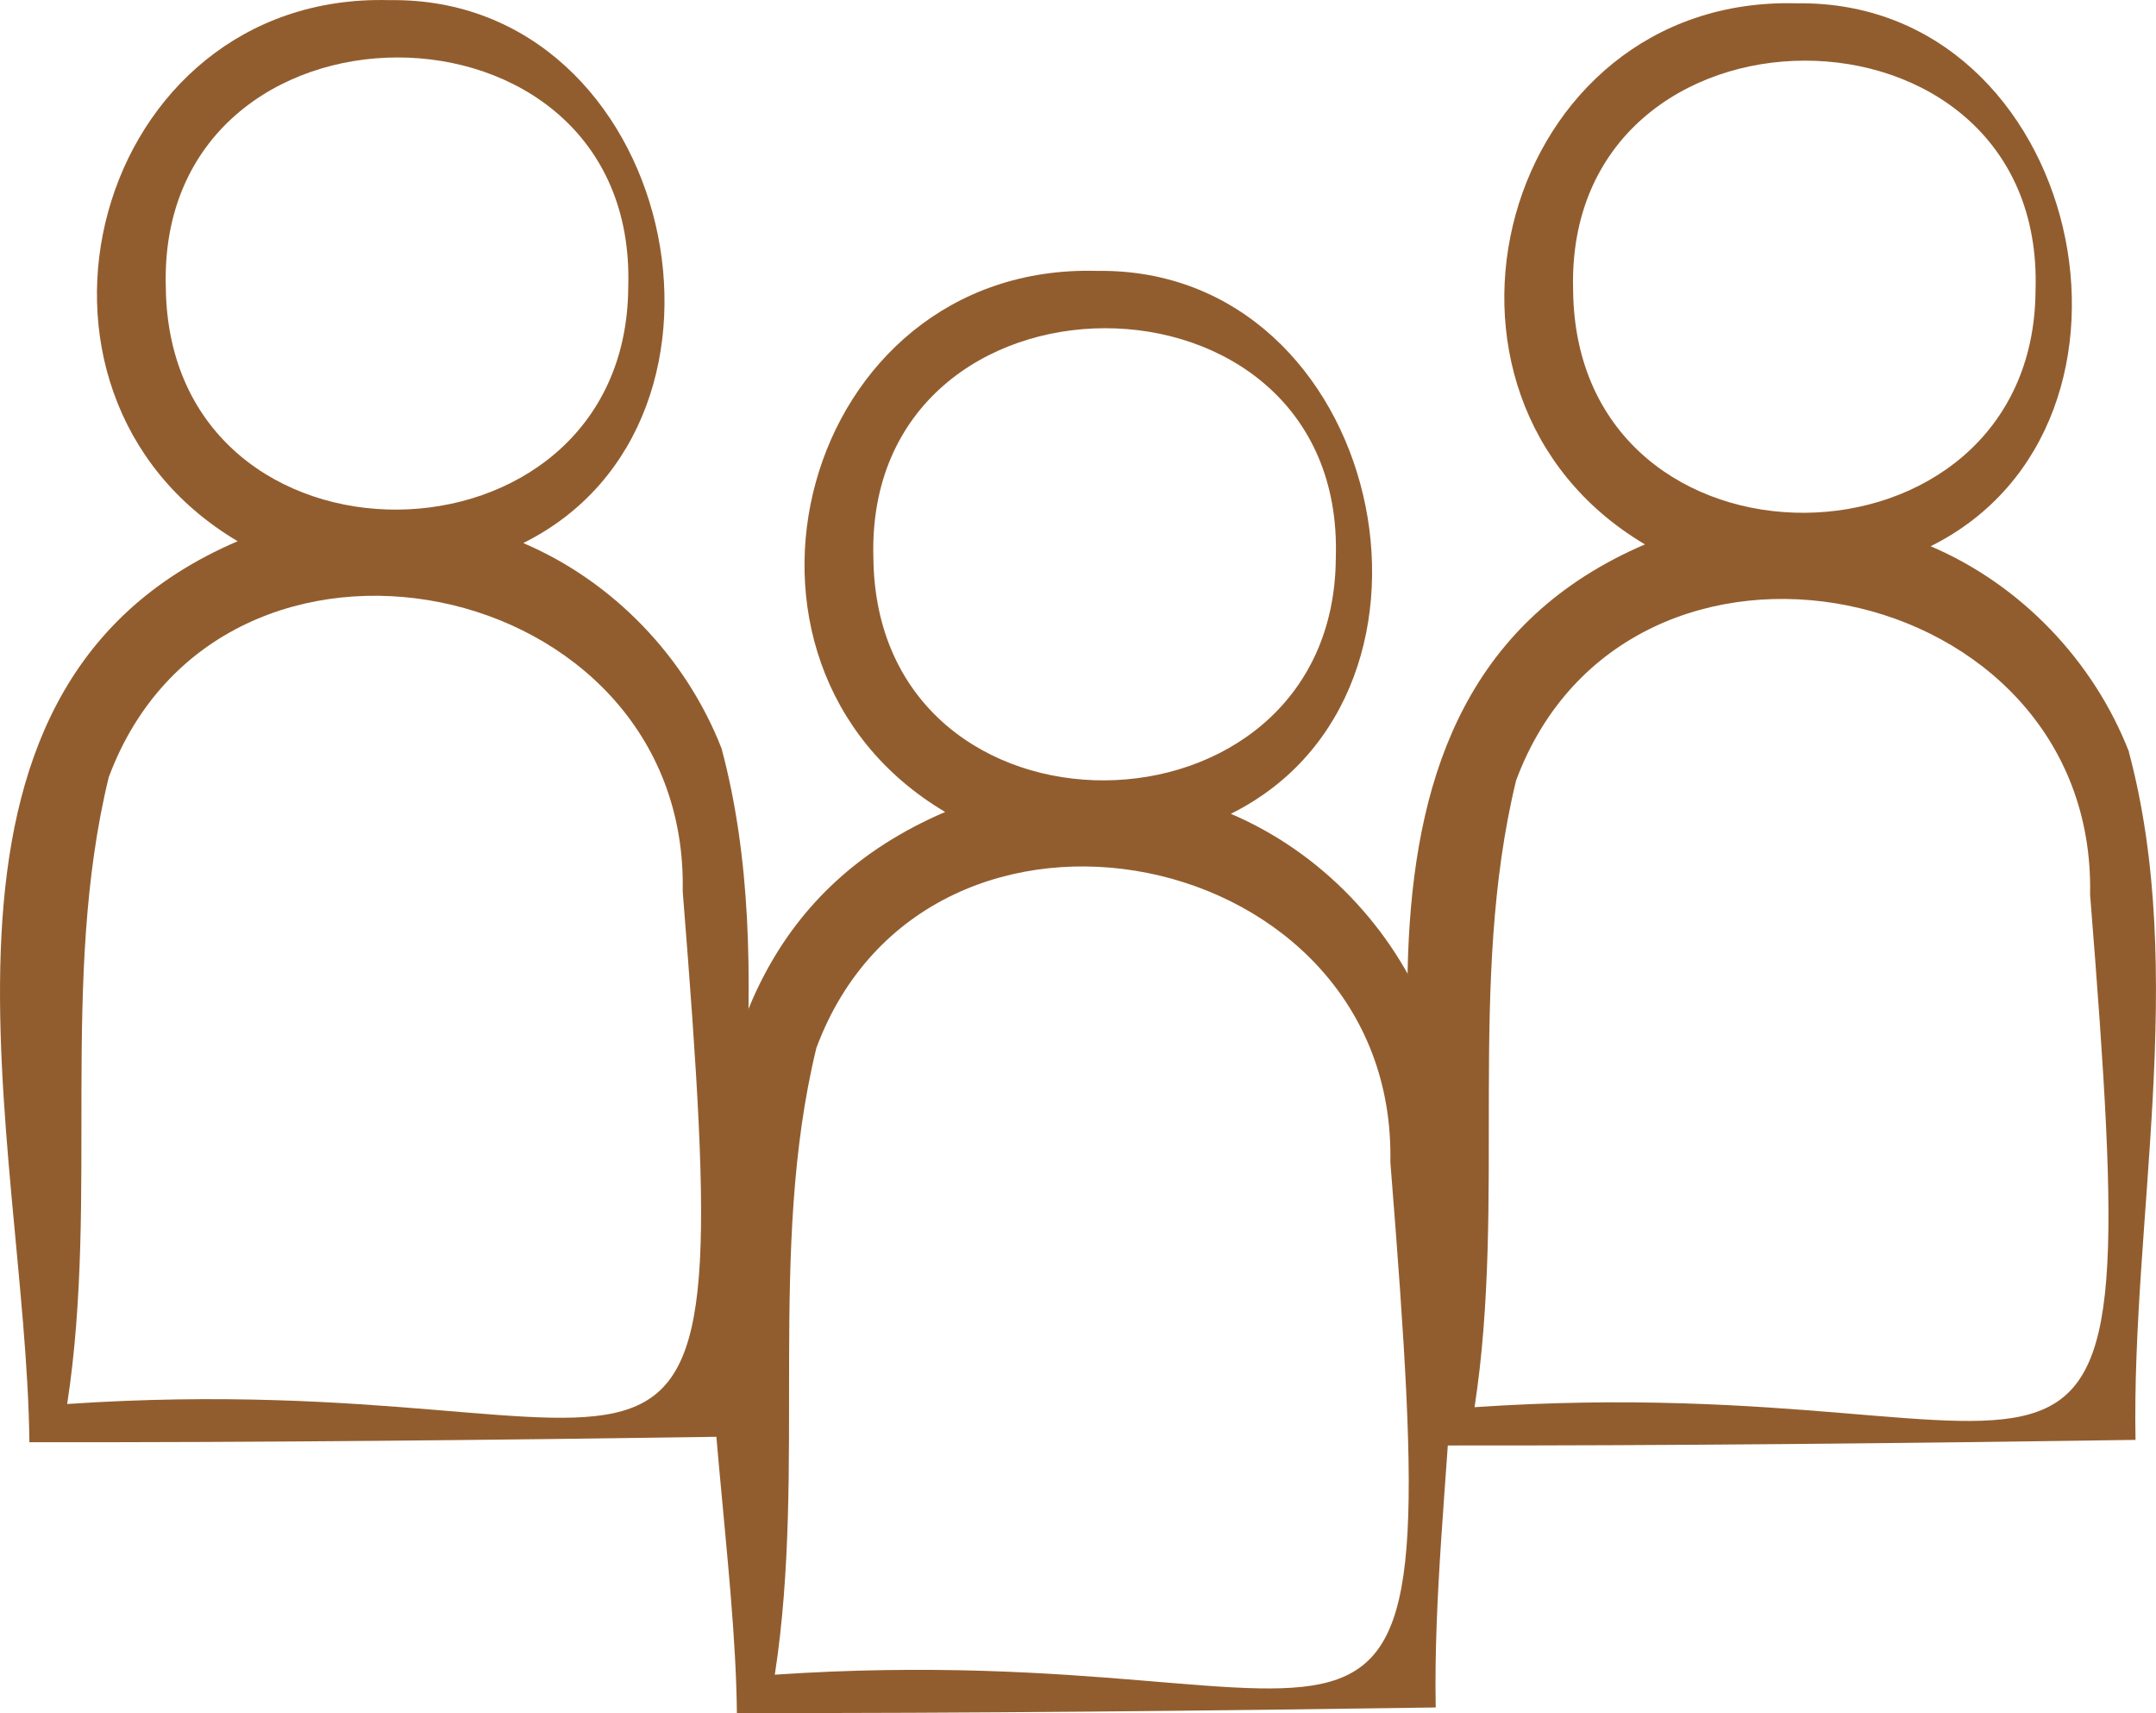
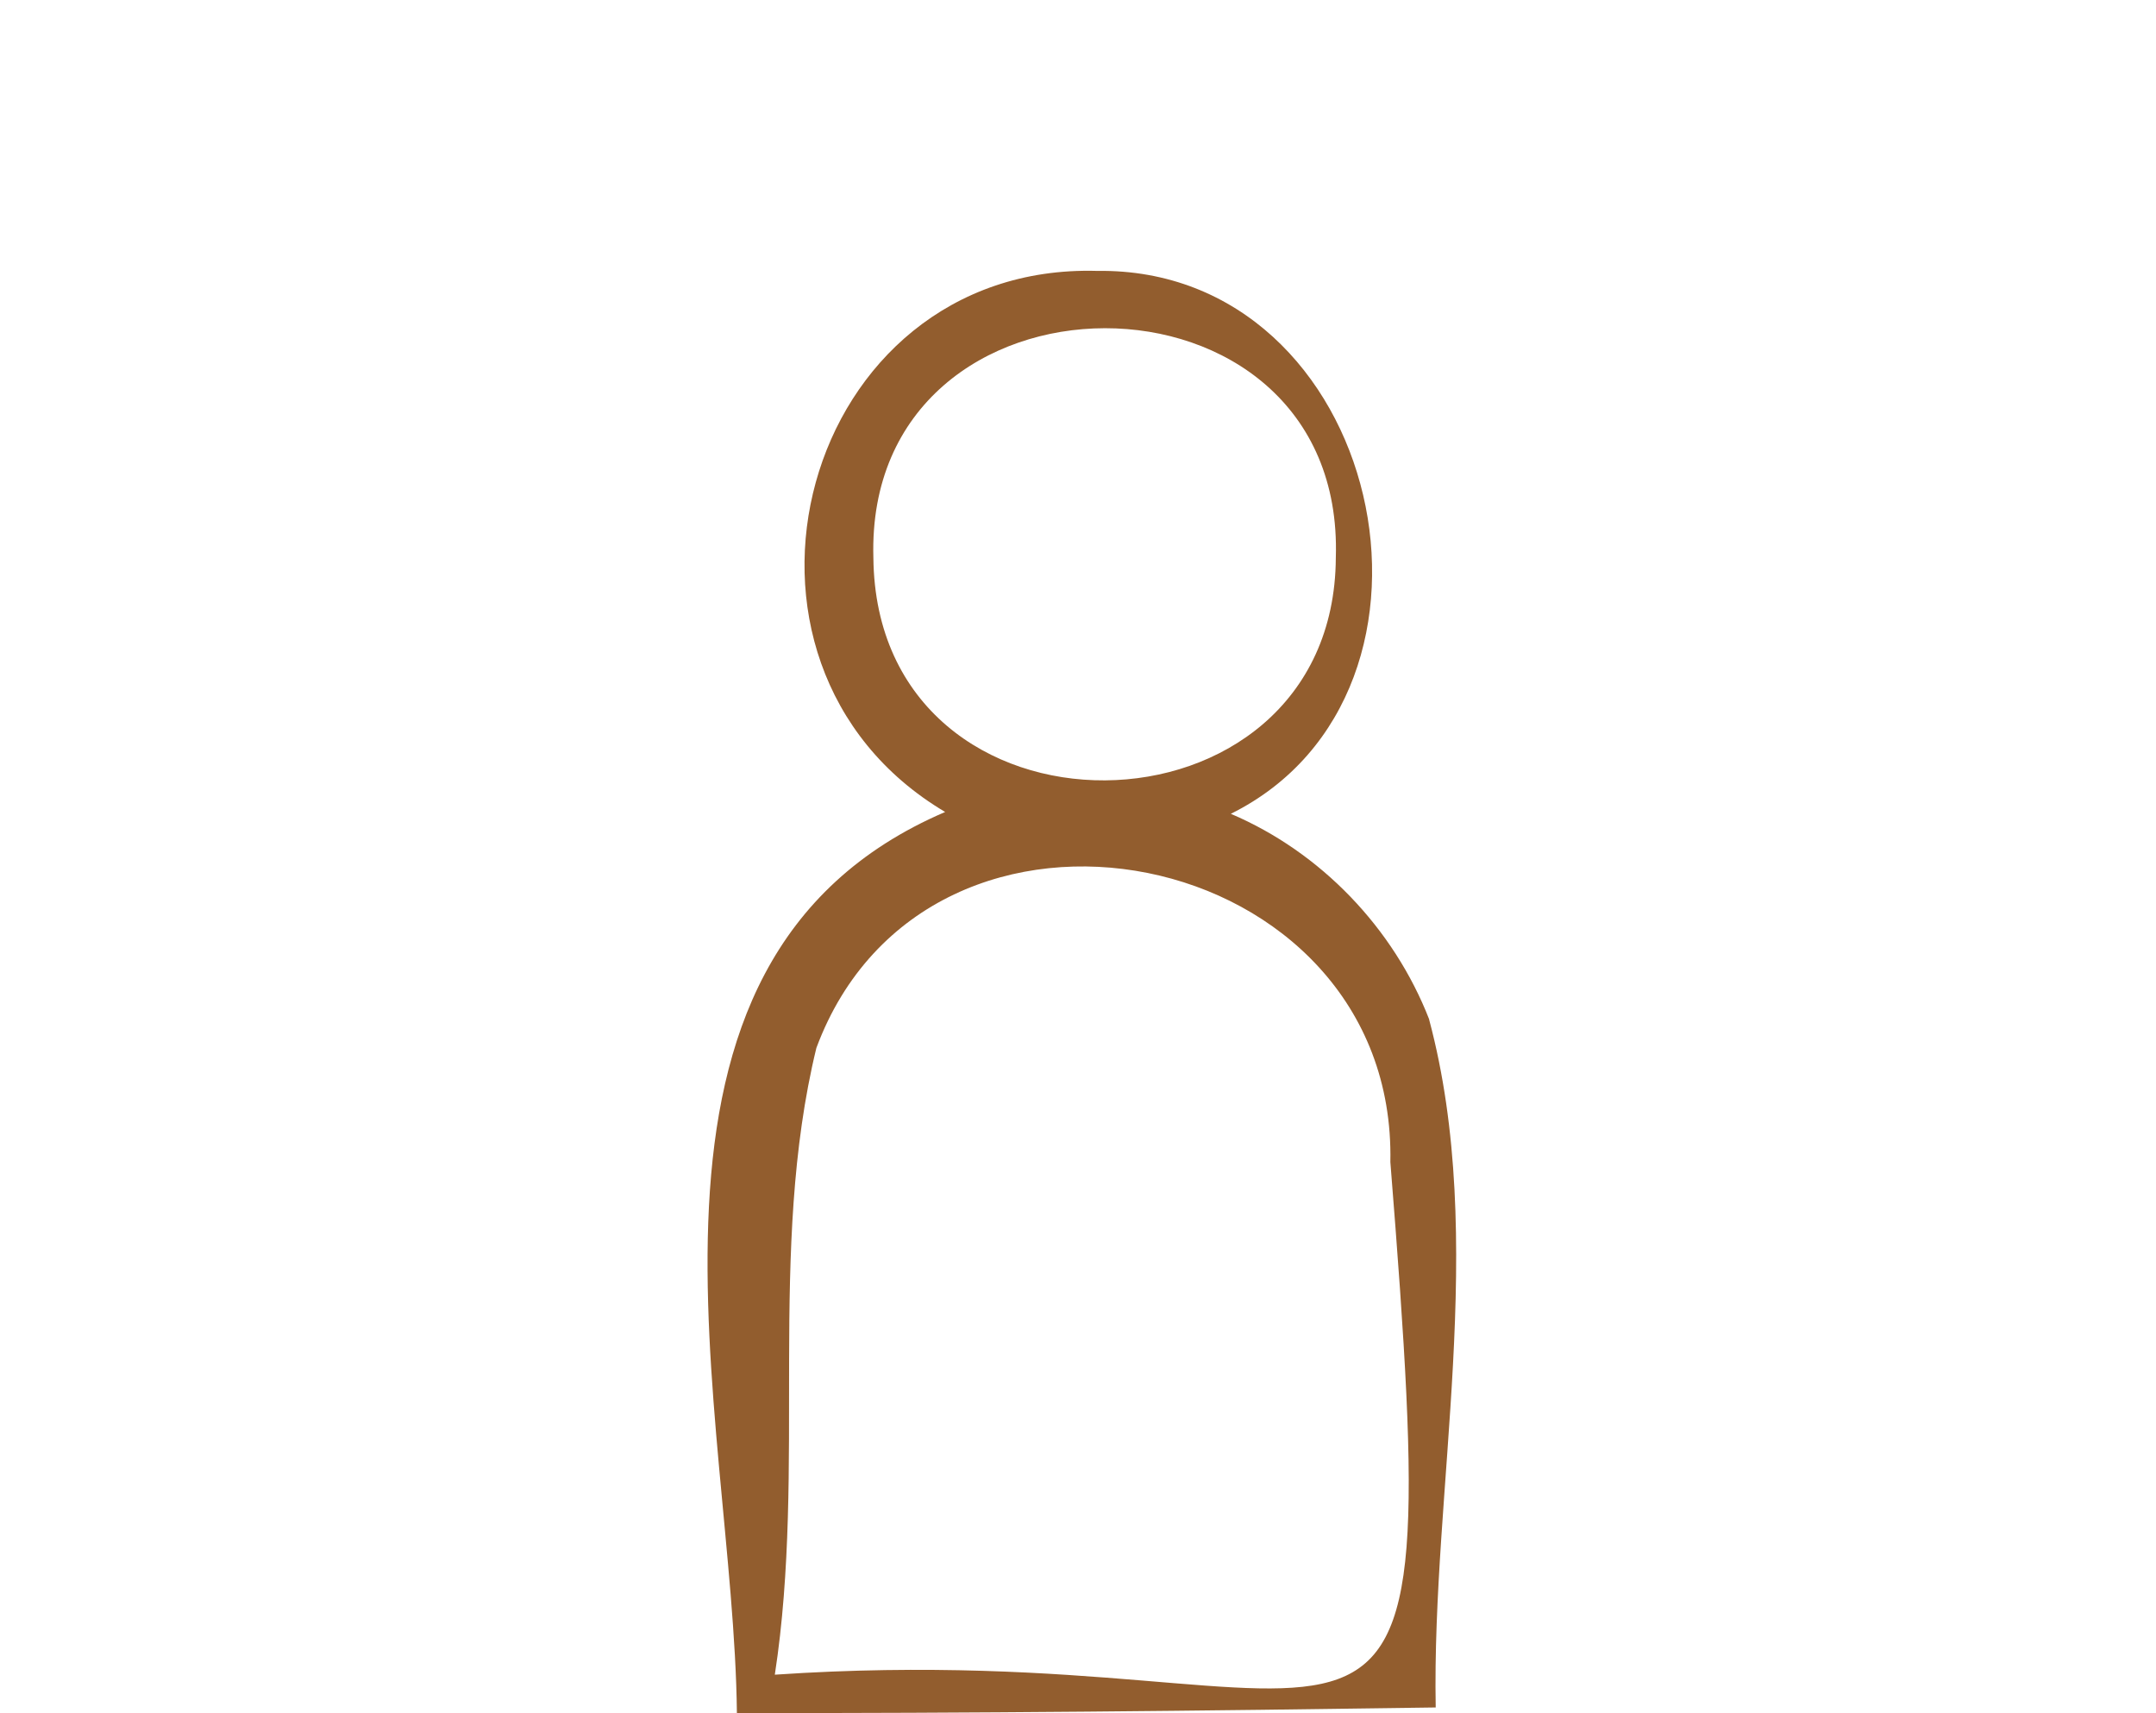
<svg xmlns="http://www.w3.org/2000/svg" id="Layer_1" viewBox="0 0 305.19 242.44">
  <defs>
    <style>.cls-1{fill:none;}.cls-2{fill:#925d2e;}.cls-3{clip-path:url(#clippath);}</style>
    <clipPath id="clippath">
      <rect class="cls-1" width="305.19" height="242.44" />
    </clipPath>
  </defs>
  <g class="cls-3">
-     <path class="cls-2" d="M102.15,105.96c-5.04-12.94-15.35-23.68-28.08-29.1C108.84,59.57,95.54-.56,55.13.02,13.26-1.15-2,55.45,33.64,76.6-15.77,97.77,3.71,161.69,4.16,204.12c32.9.04,66.08-.31,98.92-.79-.58-31.03,7.42-66.12-.93-97.36h0ZM23.47,40.6c-1.23-43.22,66.83-43.36,65.46,0-.2,41.58-65.06,42.49-65.46,0ZM9.51,198.7c4.51-29.31-1.08-60.07,5.88-88.69,15.79-42.43,82.18-29,81.25,16.15,8.33,104.32.97,66.6-87.13,72.55Z" />
    <path class="cls-2" d="M202.31,144.28c-5.04-12.94-15.35-23.68-28.08-29.1,34.77-17.29,21.48-77.42-18.94-76.84-41.87-1.17-57.13,55.43-21.5,76.58-49.41,21.18-29.92,85.1-29.48,127.53,32.9.04,66.08-.31,98.92-.79-.58-31.03,7.42-66.12-.93-97.36h0ZM123.63,78.92c-1.23-43.22,66.83-43.36,65.46,0-.2,41.58-65.06,42.49-65.46,0ZM109.68,237.01c4.51-29.31-1.08-60.07,5.88-88.69,15.79-42.43,82.18-29,81.25,16.15,8.33,104.32.97,66.6-87.13,72.55Z" />
-     <path class="cls-2" d="M301.37,106.41c-5.05-12.94-15.35-23.68-28.08-29.1C308.06,60.02,294.76-.11,254.35.47c-41.87-1.17-57.13,55.43-21.5,76.58-49.4,21.18-29.92,85.1-29.48,127.53,32.9.04,66.07-.31,98.92-.79-.58-31.03,7.42-66.12-.94-97.36h0ZM222.68,41.05c-1.23-43.22,66.83-43.36,65.46,0-.19,41.58-65.06,42.49-65.46,0ZM208.73,199.15c4.51-29.31-1.08-60.07,5.88-88.69,15.79-42.43,82.18-29,81.25,16.15,8.33,104.32.97,66.6-87.13,72.55Z" />
  </g>
</svg>